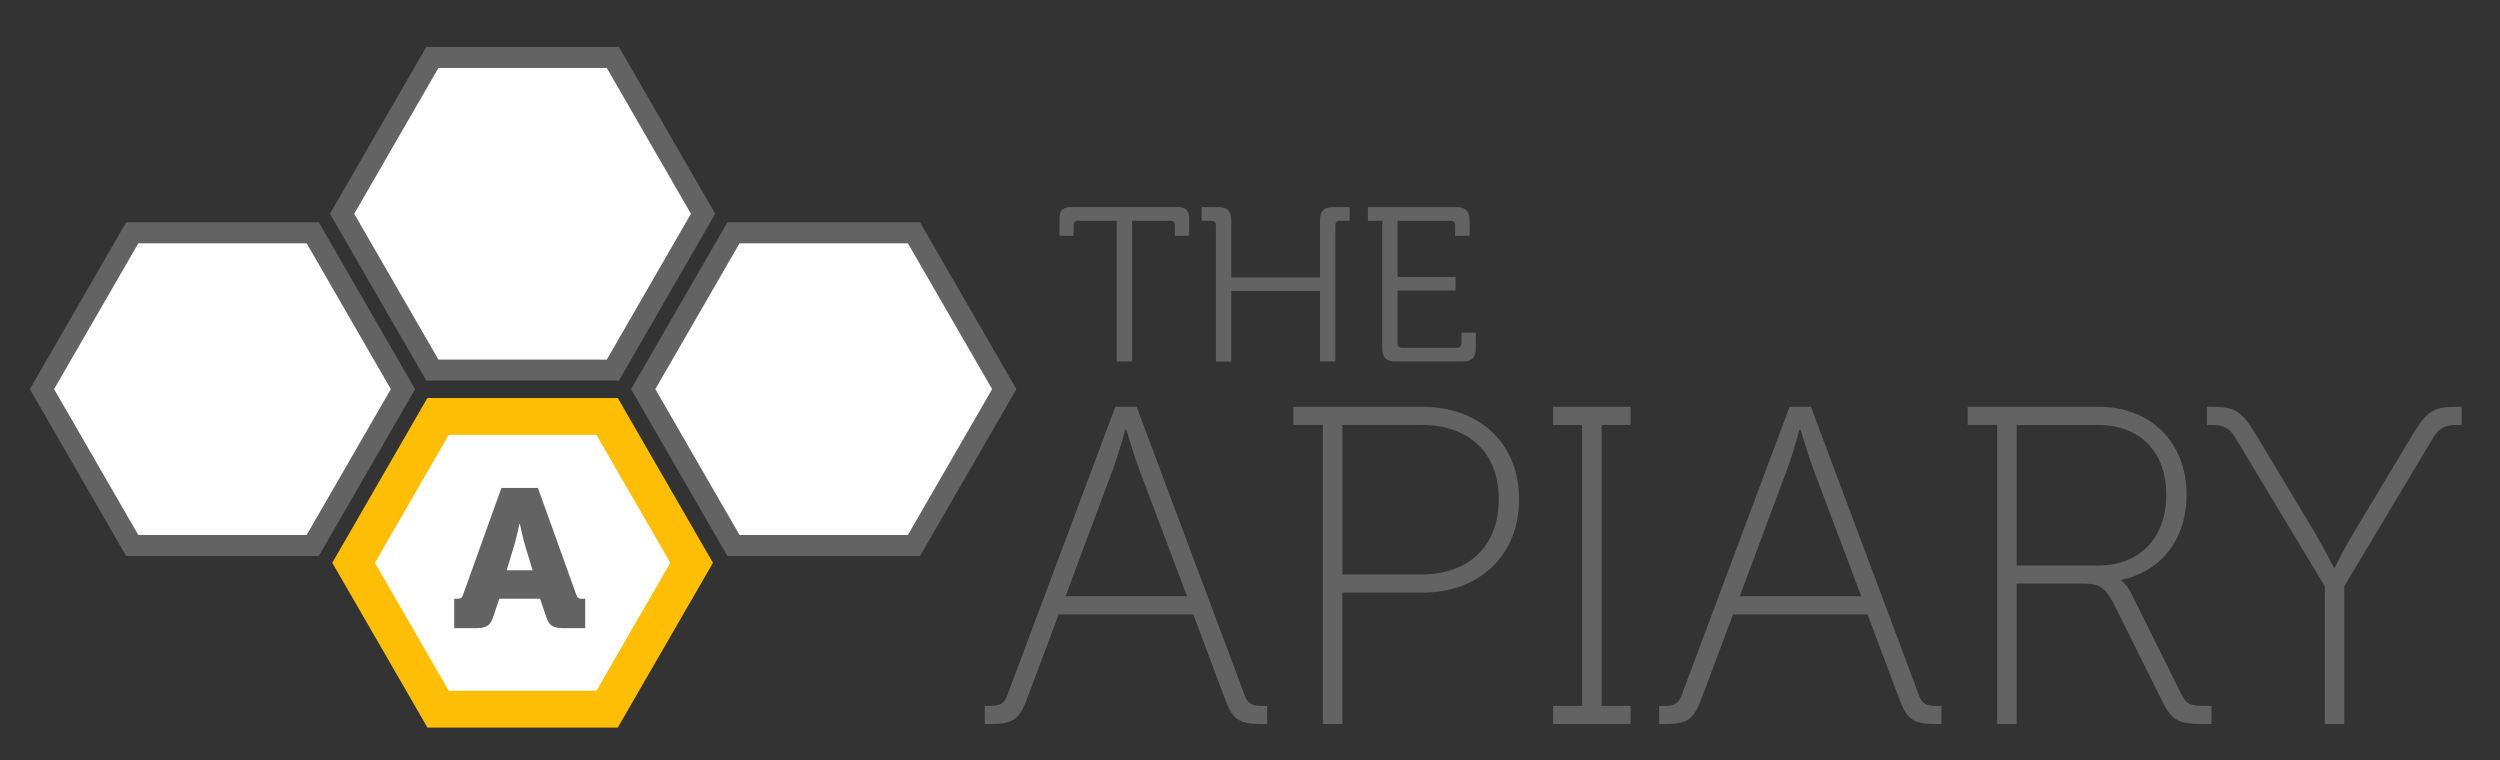
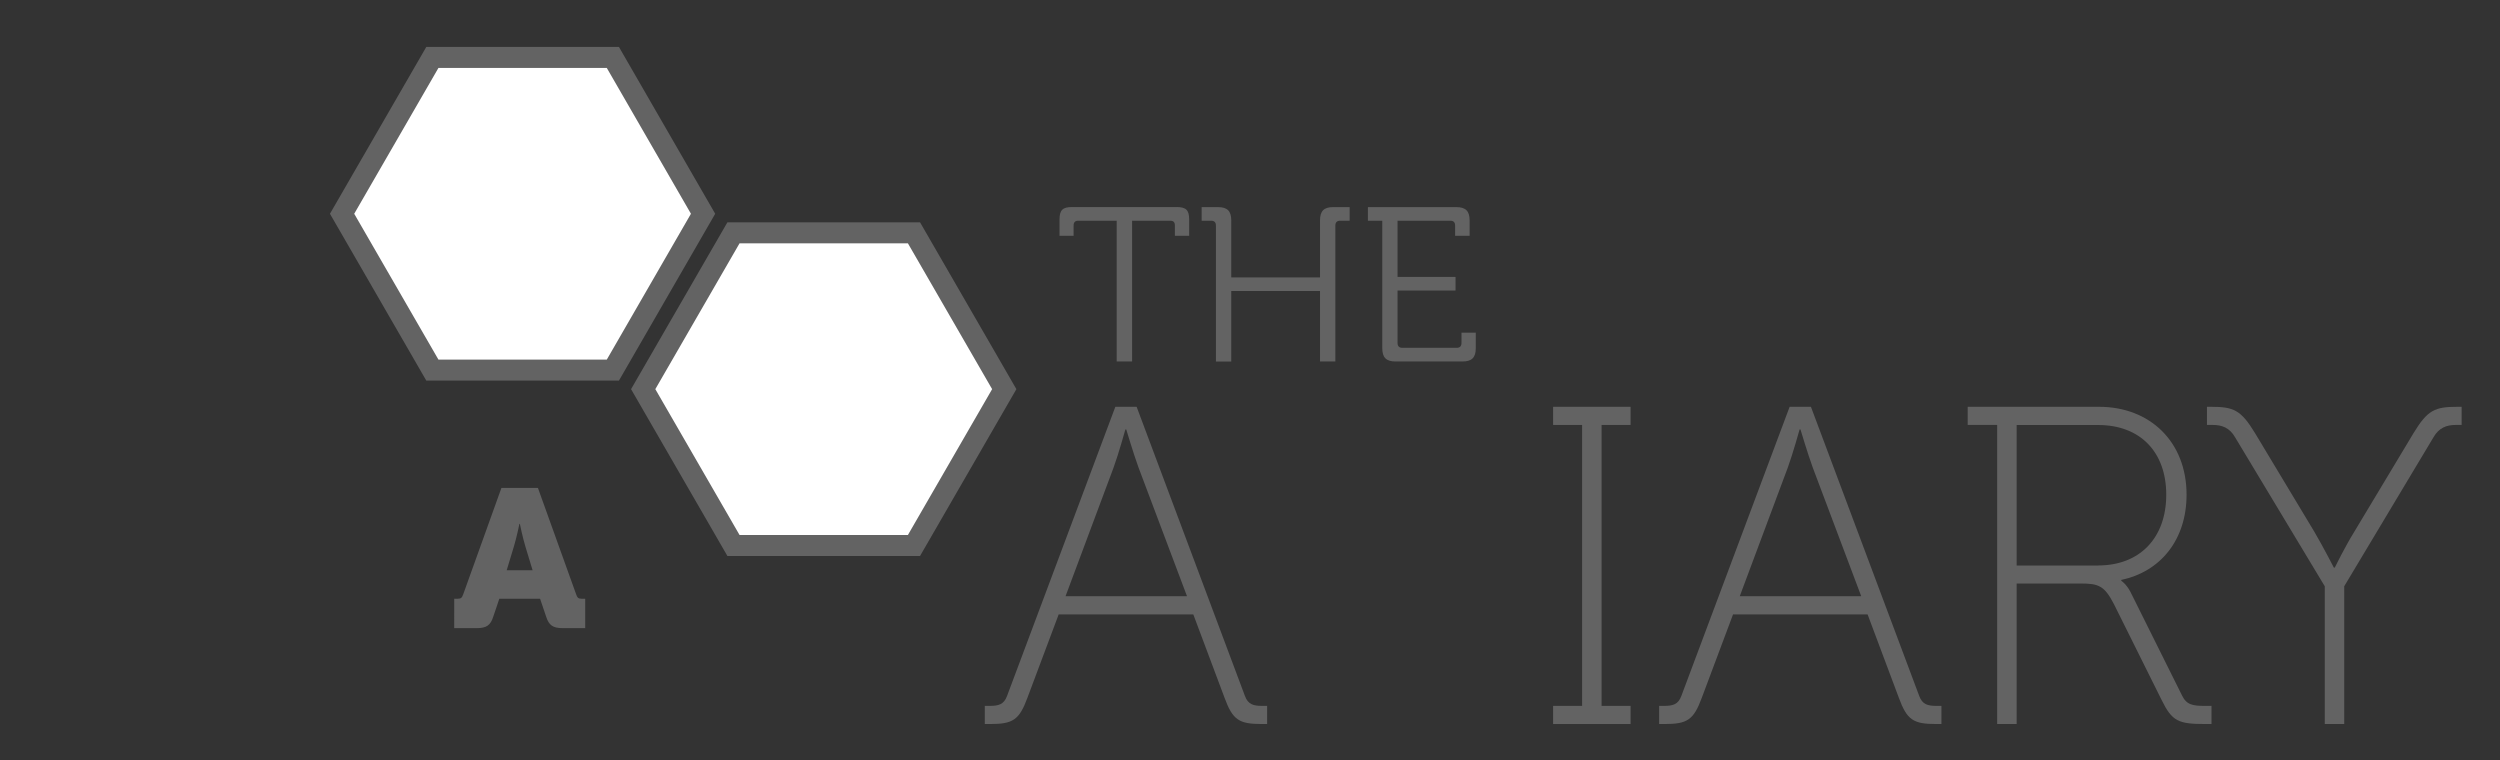
<svg xmlns="http://www.w3.org/2000/svg" version="1.1" id="Layer_1" x="0px" y="0px" viewBox="0 0 356.93 108.56" style="enable-background:new 0 0 356.93 108.56;" xml:space="preserve">
  <rect x="0" y="0" width="356.93" height="108.56" fill="#333333" stroke="none" />
  <style type="text/css">
	.st0{fill:#FFFFFF;stroke:#636363;stroke-width:3;stroke-miterlimit:10;}
	.st1{fill:#FFFFFF;}
	.st2{fill:#FFBE06;}
	.st3{fill:#636363;}
</style>
  <polygon class="st0" points="87.5,8.2 61.73,8.2 48.84,30.52 61.73,52.84 87.5,52.84 100.38,30.52 " />
-   <polygon class="st0" points="44.65,33.24 18.88,33.24 5.99,55.56 18.88,77.88 44.65,77.88 57.53,55.56 " />
  <g>
-     <polygon class="st1" points="62.55,101.25 50.48,80.36 62.55,59.46 86.68,59.46 98.74,80.36 86.68,101.25  " />
-     <path class="st2" d="M85.15,62.09L95.7,80.35L85.15,98.62H64.07L53.53,80.35l10.54-18.26H85.15 M88.2,56.82H61.02L47.44,80.35   l13.59,23.53H88.2l13.59-23.53L88.2,56.82L88.2,56.82z" />
-   </g>
+     </g>
  <polygon class="st0" points="130.49,33.24 104.72,33.24 91.83,55.56 104.72,77.88 130.49,77.88 143.38,55.56 " />
  <g>
    <path class="st3" d="M64.84,85.48h0.53c0.45,0,0.59-0.14,0.76-0.62l5.46-15.2h5.21l5.46,15.2c0.17,0.48,0.31,0.62,0.76,0.62h0.53   v4.2h-3.22c-1.4,0-1.96-0.42-2.35-1.62l-0.87-2.58h-5.82l-0.87,2.58c-0.39,1.2-0.95,1.62-2.35,1.62h-3.22V85.48z M76.04,81.42   l-1.01-3.33c-0.39-1.26-0.81-3.3-0.81-3.3h-0.06c0,0-0.42,2.04-0.81,3.3l-1.01,3.33H76.04z" />
  </g>
  <g>
    <path class="st3" d="M159.43,31.51h-5.46c-0.44,0-0.69,0.19-0.69,0.69v1.47h-2.01v-2.32c0-1.35,0.44-1.79,1.79-1.79h14.93   c1.35,0,1.79,0.44,1.79,1.79v2.32h-2.04V32.2c0-0.5-0.22-0.69-0.69-0.69h-5.42v20.1h-2.2V31.51z" />
    <path class="st3" d="M173.6,32.2c0-0.47-0.25-0.69-0.69-0.69h-1.35v-1.94h2.32c1.35,0,1.91,0.56,1.91,1.91v8.12h12.67v-8.12   c0-1.35,0.56-1.91,1.88-1.91h2.35v1.94h-1.35c-0.44,0-0.69,0.22-0.69,0.69v19.41h-2.19V41.55h-12.67v10.07h-2.19V32.2z" />
    <path class="st3" d="M197.34,31.51h-2.04v-1.94h12.61c1.35,0,1.91,0.56,1.91,1.91v2.19h-2.07V32.2c0-0.47-0.25-0.69-0.69-0.69   h-7.53v8.03h8.28v1.94h-8.28v7.49c0,0.47,0.25,0.69,0.69,0.69h7.75c0.44,0,0.69-0.22,0.69-0.69V47.5h2.04v2.2   c0,1.35-0.56,1.91-1.91,1.91h-9.53c-1.35,0-1.91-0.56-1.91-1.91V31.51z" />
    <path class="st3" d="M140.61,100.78h0.71c1.23,0,2.01-0.19,2.46-1.42l15.46-41.28h3.04l15.46,41.28c0.45,1.23,1.23,1.42,2.46,1.42   h0.71v2.59h-0.78c-3.23,0-4.14-0.58-5.3-3.75l-4.46-11.9h-19.22l-4.46,11.9c-1.17,3.17-2.07,3.75-5.31,3.75h-0.78V100.78z    M169.47,85.12l-6.92-18.37c-0.71-1.94-1.75-5.43-1.75-5.43h-0.13c0,0-0.97,3.49-1.68,5.43l-6.86,18.37H169.47z" />
-     <path class="st3" d="M188.87,60.67h-4.21v-2.59h18.44c7.89,0,13.78,4.98,13.78,13.2S211,84.61,203.1,84.61h-11.45v18.76h-2.78   V60.67z M202.98,82.02c6.6,0,11-3.95,11-10.74s-4.4-10.61-11-10.61h-11.32v21.35H202.98z" />
    <path class="st3" d="M221.74,100.78h4.14V60.67h-4.14v-2.59h11.06v2.59h-4.14v40.11h4.14v2.59h-11.06V100.78z" />
    <path class="st3" d="M236.88,100.78h0.71c1.23,0,2.01-0.19,2.46-1.42l15.46-41.28h3.04l15.46,41.28c0.45,1.23,1.23,1.42,2.46,1.42   h0.71v2.59h-0.78c-3.23,0-4.14-0.58-5.3-3.75l-4.46-11.9h-19.21l-4.46,11.9c-1.17,3.17-2.07,3.75-5.31,3.75h-0.78V100.78z    M265.73,85.12l-6.92-18.37c-0.71-1.94-1.75-5.43-1.75-5.43h-0.13c0,0-0.97,3.49-1.68,5.43l-6.86,18.37H265.73z" />
    <path class="st3" d="M285.14,60.67h-4.21v-2.59h18.76c7.25,0,12.49,4.98,12.49,12.55c0,6.47-3.75,11-9.32,12.16v0.13   c0,0,0.71,0.45,1.29,1.55l7.38,14.82c0.65,1.36,1.55,1.49,3.3,1.49h0.91v2.59h-0.91c-3.82,0-4.72-0.39-6.21-3.43l-6.79-13.65   c-1.36-2.65-2.2-2.98-4.72-2.98h-9.19v20.06h-2.78V60.67z M299.57,80.73c5.95,0,9.71-3.95,9.71-10.09s-3.75-9.96-9.71-9.96h-11.65   v20.06H299.57z" />
    <path class="st3" d="M331.91,83.7L319.1,62.42c-0.78-1.36-1.88-1.75-3.17-1.75h-0.84v-2.59h0.58c3.23,0,4.27,0.45,6.28,3.75   l8.48,14.1c1.29,2.2,2.78,5.11,2.78,5.11h0.13c0,0,1.42-2.91,2.78-5.11l8.47-14.1c2.01-3.3,3.04-3.75,6.28-3.75h0.58v2.59h-0.84   c-1.29,0-2.39,0.39-3.17,1.75L334.69,83.7v19.67h-2.78V83.7z" />
  </g>
</svg>